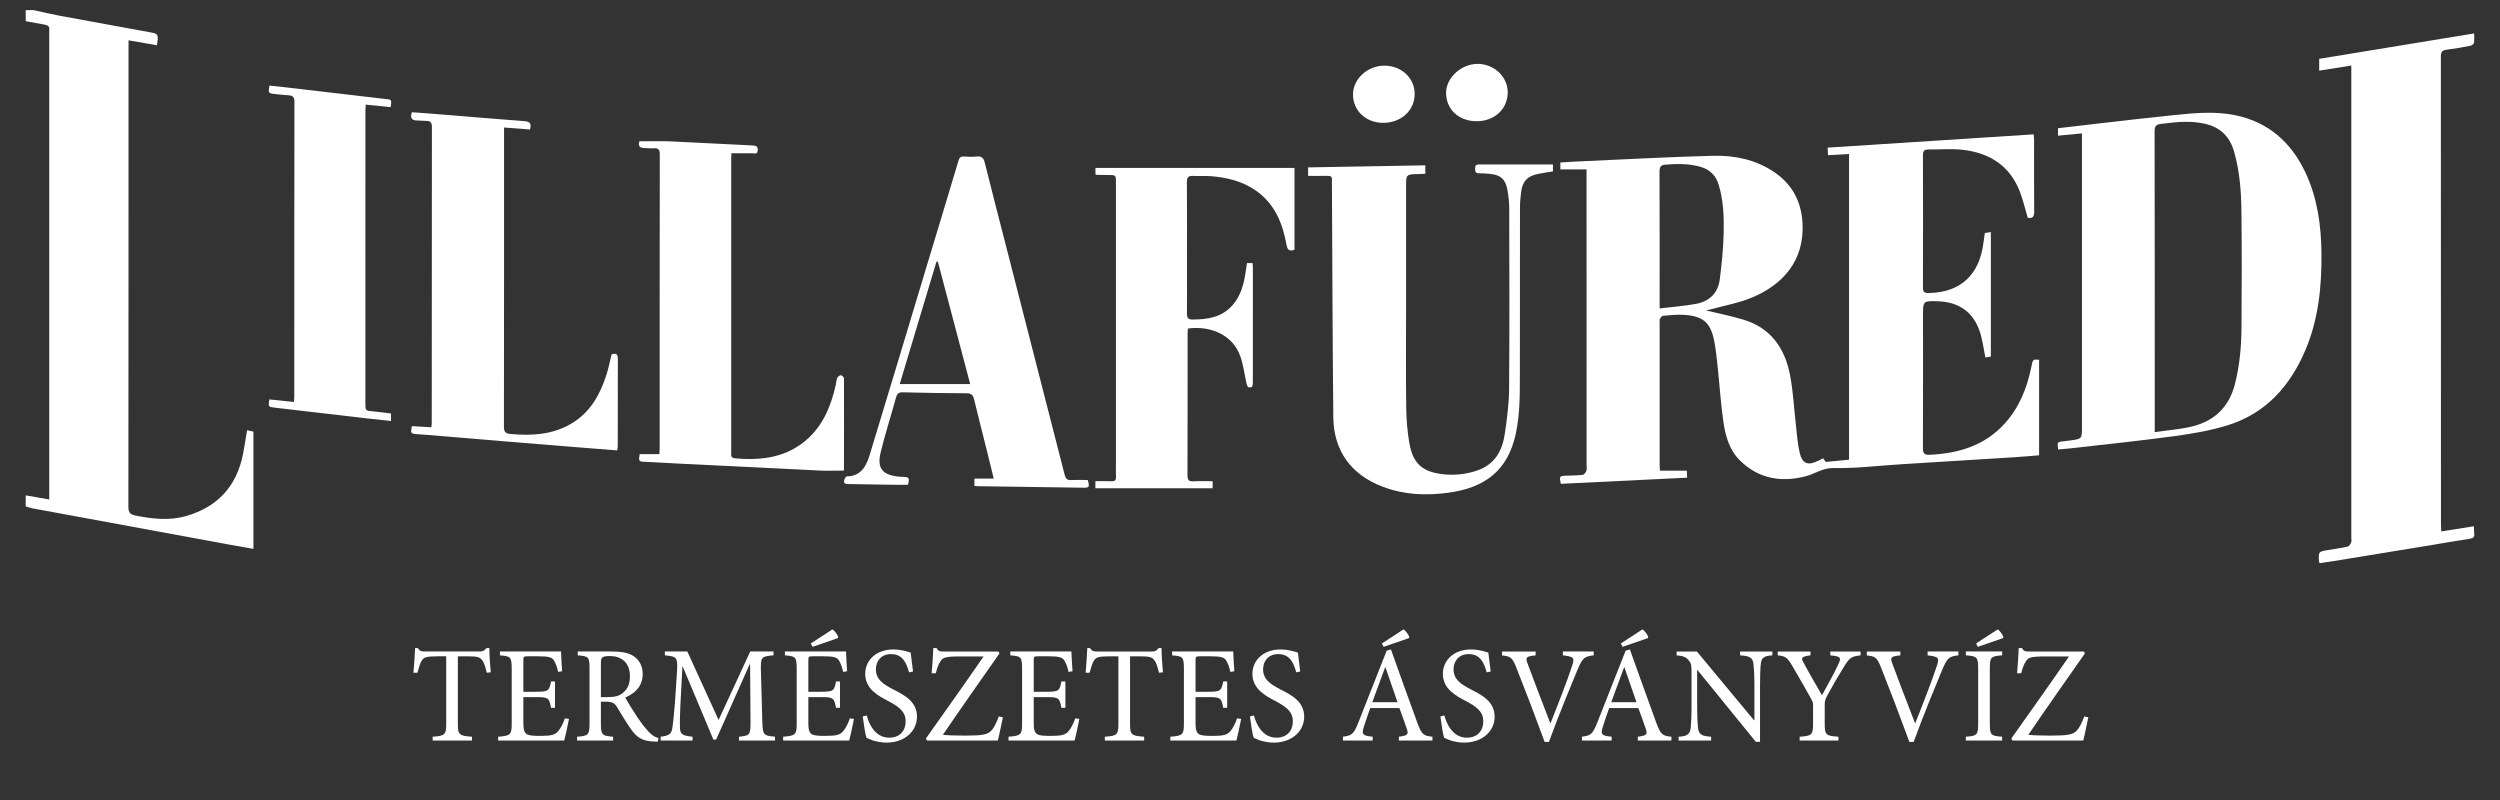
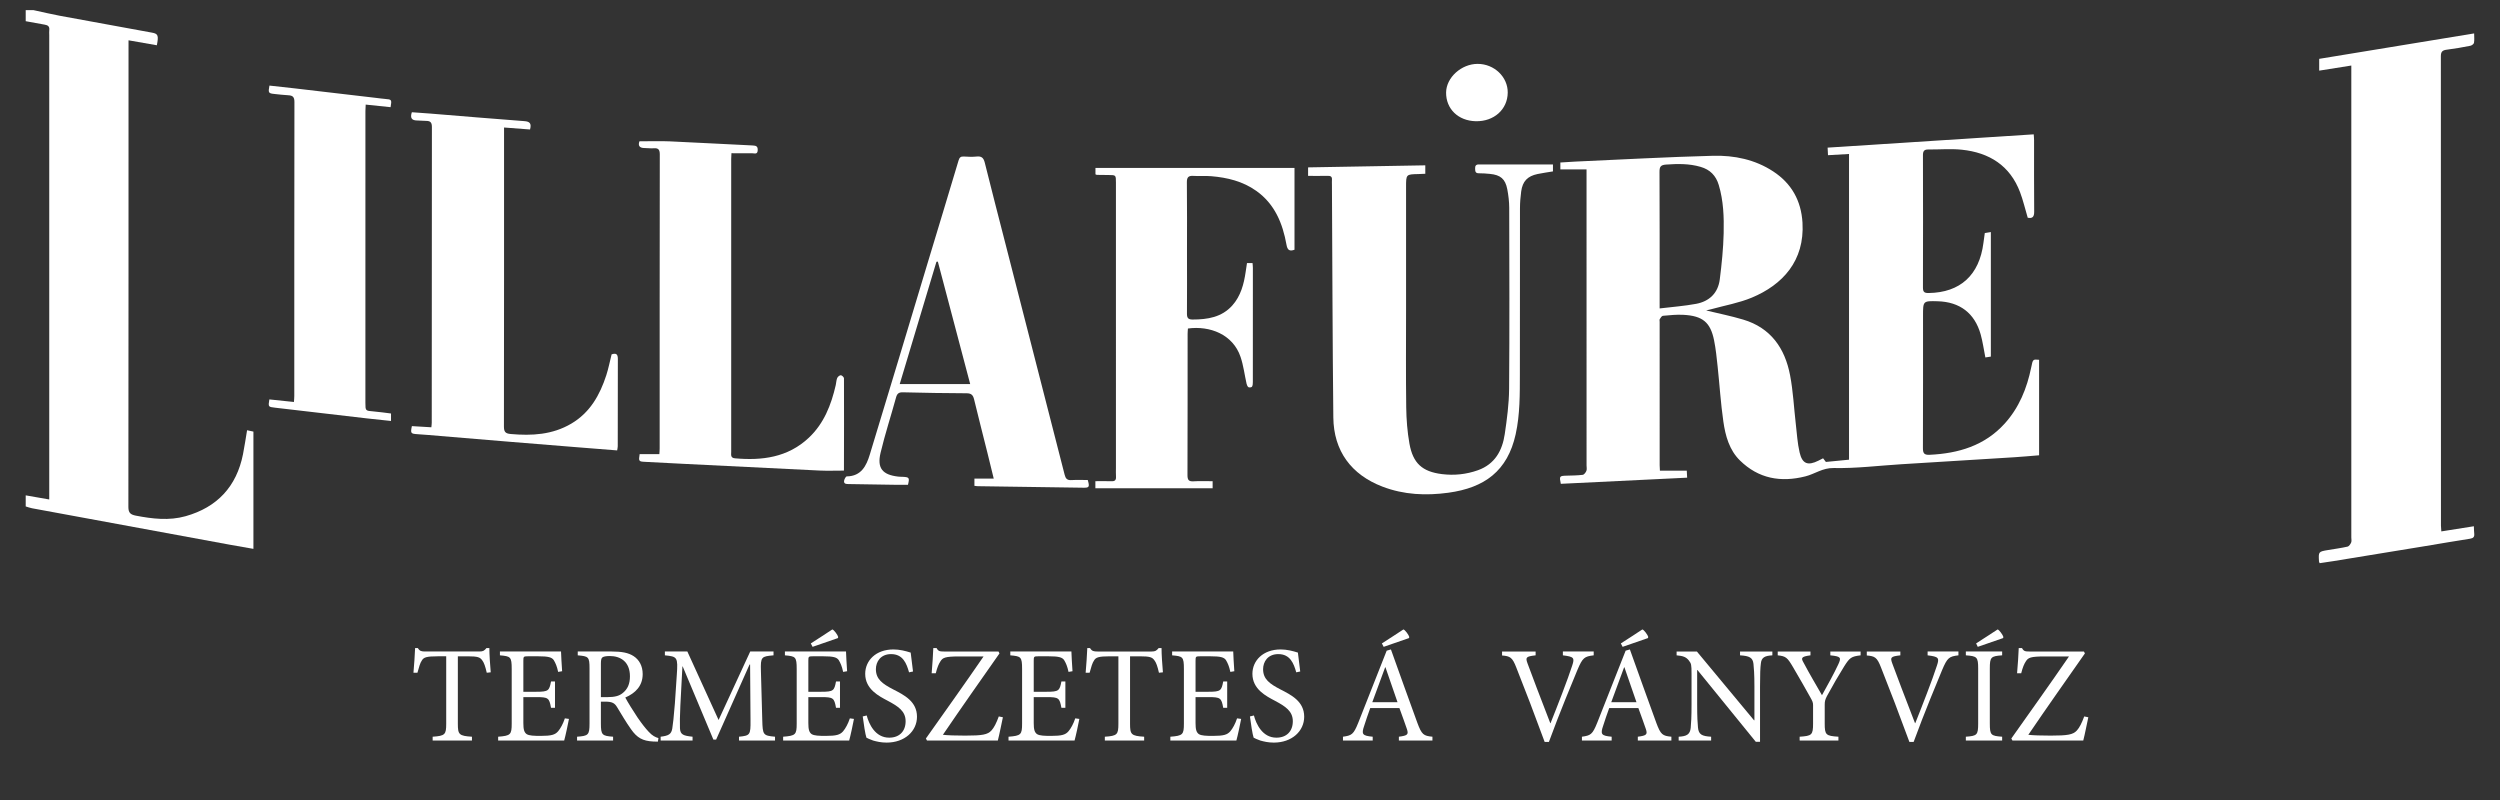
<svg xmlns="http://www.w3.org/2000/svg" version="1.1" id="Réteg_1" x="0px" y="0px" width="708.661px" height="226.772px" viewBox="0 0 708.661 226.772" enable-background="new 0 0 708.661 226.772" xml:space="preserve">
  <rect x="0" y="0" width="708.661" height="226.772" fill="#333333" stroke="none" />
  <g>
    <g>
      <path fill="#FFFFFF" d="M9.486,2.871c2.482,0.534,4.955,1.133,7.451,1.596c8.726,1.624,17.461,3.197,26.191,4.793    c1.679,0.307,1.874,0.822,1.334,3.571c-2.598-0.456-5.197-0.908-8.029-1.405v1.849c0,43.487,0.003,86.968-0.041,130.456    c0,1.625,0.599,2.137,2.079,2.43c4.715,0.914,9.455,1.482,14.137,0.164c8.949-2.521,14.449-8.391,16.274-17.572    c0.434-2.189,0.754-4.404,1.157-6.799c0.639,0.137,1.213,0.262,1.796,0.389v33.24c-2.316-0.406-4.51-0.775-6.705-1.18    c-18.682-3.436-37.365-6.877-56.048-10.326c-0.609-0.111-1.196-0.346-1.795-0.52v-3.141c2.145,0.375,4.292,0.75,6.671,1.168    v-2.033V9.942c0-0.472-0.048-0.949,0.01-1.411c0.127-1.007-0.374-1.398-1.29-1.542c-1.8-0.299-3.596-0.649-5.391-0.98V2.871H9.486    z" />
      <path fill="#FFFFFF" d="M574.789,61.722c-0.73-2.458-1.295-4.901-2.17-7.227c-2.854-7.582-8.736-11.232-16.488-12.055    c-3.148-0.33-6.361-0.038-9.543-0.067c-1.154-0.01-1.506,0.476-1.5,1.616c0.035,12.512,0.039,25.017,0,37.529    c-0.006,1.271,0.418,1.563,1.635,1.543c8.926-0.131,14.352-5.07,15.512-14.21c0.109-0.88,0.242-1.756,0.383-2.788    c0.531-0.083,1.057-0.171,1.717-0.284v35.303c-0.514,0.083-1.041,0.165-1.557,0.243c-0.457-2.287-0.748-4.467-1.338-6.559    c-1.701-6.016-5.916-9.194-12.172-9.369c-4.16-0.112-4.16-0.112-4.16,4.079c0,12.506,0.025,25.014-0.029,37.525    c-0.008,1.49,0.355,1.992,1.904,1.918c8.16-0.389,15.57-2.57,21.252-8.828c4.115-4.535,6.332-10.026,7.543-15.957    c0.467-2.307,0.451-2.313,2.232-2.147v27.072c-2.355,0.191-4.68,0.408-7.012,0.555c-10.703,0.672-21.402,1.314-32.105,1.986    c-6.369,0.395-12.744,1.201-19.1,1.07c-3.16-0.063-5.334,1.68-8.02,2.361c-7.018,1.779-13.307,0.641-18.553-4.494    c-3.045-2.979-4.137-7.018-4.715-11.061c-0.744-5.164-1.064-10.39-1.621-15.582c-0.264-2.491-0.516-4.998-1.012-7.45    c-1.037-5.097-3.246-6.916-8.711-7.203c-1.922-0.102-3.865,0.102-5.787,0.277c-0.336,0.03-0.662,0.584-0.9,0.954    c-0.117,0.19-0.027,0.512-0.027,0.774c0,13.552,0,27.111,0.004,40.664c0,0.467,0.043,0.93,0.072,1.504h7.615    c0.031,0.555,0.061,1.109,0.104,1.99c-11.996,0.586-23.914,1.162-35.813,1.742c-0.453-2.141-0.371-2.248,1.498-2.307    c1.574-0.049,3.15-0.049,4.701-0.238c0.406-0.049,0.867-0.672,1.053-1.129c0.184-0.453,0.047-1.033,0.047-1.557V50.114v-2.092    h-7.422v-1.96c1.447-0.093,2.844-0.2,4.244-0.258c13.008-0.579,26.023-1.305,39.039-1.646c6.006-0.154,11.889,1.047,17.059,4.439    c5.201,3.416,7.918,8.292,8.293,14.522c0.646,10.828-5.656,17.625-14.389,21.256c-3.625,1.509-7.594,2.201-11.41,3.256    c-0.541,0.146-1.09,0.267-1.512,0.369c3.469,0.847,7.039,1.554,10.514,2.594c7.82,2.337,11.822,8.132,13.277,15.763    c0.871,4.556,1.09,9.228,1.625,13.841c0.318,2.691,0.463,5.432,1.08,8.059c0.76,3.246,2.33,3.811,5.316,2.332    c0.416-0.205,0.83-0.424,1.338-0.682c0.305,0.398,0.607,0.793,0.793,1.035c2.205-0.215,4.305-0.424,6.559-0.641V43.647    c-1.959,0.112-3.867,0.224-5.961,0.345c-0.039-0.71-0.07-1.297-0.107-2.144c19.51-1.261,38.893-2.513,58.422-3.768    c0.045,0.643,0.098,1.143,0.098,1.65c0.01,6.75-0.029,13.505,0.033,20.255C576.633,61.473,576.137,61.989,574.789,61.722     M470.447,87.431c3.66-0.443,7.037-0.685,10.34-1.304c3.752-0.7,6.215-3.055,6.707-6.915c0.549-4.341,1.002-8.721,1.104-13.091    c0.104-4.584-0.049-9.198-1.387-13.669c-0.797-2.678-2.471-4.376-5.164-5.154c-3.225-0.94-6.475-0.881-9.785-0.647    c-1.545,0.112-1.854,0.641-1.85,2.077c0.059,12.132,0.035,24.269,0.035,36.412V87.431z" />
      <path fill="#FFFFFF" d="M692.029,150.635c3.102-0.492,6.068-0.959,9.223-1.461c0.033,0.789,0.039,1.449,0.107,2.107    c0.092,0.9-0.248,1.279-1.184,1.426c-4.176,0.643-8.342,1.373-12.516,2.061c-8.707,1.43-17.414,2.854-26.119,4.273    c-1.328,0.217-2.668,0.402-4.002,0.6c-0.092-0.242-0.184-0.377-0.188-0.525c-0.156-2.742-0.156-2.742,2.555-3.201    c1.854-0.313,3.723-0.555,5.553-0.969c0.414-0.092,0.816-0.715,1.016-1.178c0.172-0.398,0.039-0.928,0.039-1.4V20.681v-2.103    c-3.156,0.502-6.078,0.964-9.104,1.446v-3.343c14.57-2.39,29.082-4.769,43.924-7.208c0,0.984,0.104,1.854-0.049,2.676    c-0.064,0.337-0.637,0.751-1.041,0.828c-2.199,0.429-4.414,0.832-6.639,1.105c-1.186,0.146-1.707,0.506-1.707,1.829    c0.027,44.368,0.023,88.736,0.027,133.104C691.926,149.471,691.98,149.93,692.029,150.635" />
-       <path fill="#FFFFFF" d="M583.395,127.42c-0.26-2.176-0.26-2.172,1.717-2.342c0.568-0.049,1.139-0.154,1.709-0.229    c3.34-0.441,3.34-0.438,3.34-3.844V40.012v-2.198c-2.357,0.224-4.518,0.427-6.795,0.647v-2.112    c3.922-0.458,7.801-0.926,11.684-1.363c7.109-0.809,14.215-1.65,21.334-2.375c5.725-0.584,11.496-1.125,17.189,0.039    c9.445,1.932,15.918,7.699,19.953,16.294c3.396,7.231,4.447,14.968,4.525,22.877c0.088,9.42-0.836,18.696-4.574,27.47    c-4.307,10.114-11.145,17.833-21.861,21.209c-4.943,1.561-10.15,2.432-15.305,3.137c-9.727,1.33-19.5,2.318-29.256,3.438    C585.865,127.211,584.68,127.297,583.395,127.42 M610.787,122.504c3.758-0.555,7.213-0.807,10.541-1.609    c6.418-1.549,10.58-5.563,12.215-12.099c1.281-5.106,1.791-10.303,1.834-15.528c0.088-11.038,0.113-22.08-0.01-33.118    c-0.063-5.849-0.467-11.693-2.148-17.369c-1.227-4.126-3.871-6.681-8.076-7.668c-4.16-0.984-8.301-0.536-12.463-0.015    c-1.395,0.175-1.93,0.55-1.928,2.073c0.051,27.681,0.035,55.356,0.035,83.037V122.504" />
      <path fill="#FFFFFF" d="M440.209,46.615v1.971c-1.49,0.252-2.93,0.443-4.352,0.739c-2.871,0.599-4.268,2.064-4.656,4.954    c-0.205,1.548-0.336,3.119-0.342,4.682c-0.023,15.699,0.01,31.398-0.029,47.098c-0.014,5.693,0.045,11.407-1.188,17.018    c-2.311,10.482-8.875,15.193-19.076,16.594c-6.326,0.867-12.619,0.6-18.697-1.732c-8.842-3.391-13.82-10.107-13.918-19.615    c-0.232-22.026-0.271-44.056-0.395-66.083c0-0.417-0.029-0.841,0.006-1.255c0.072-0.91-0.352-1.168-1.217-1.143    c-1.816,0.048-3.635,0.013-5.549,0.013v-2.408c11.027-0.195,22.074-0.39,33.225-0.584v2.393c-0.629,0.031-1.279,0.069-1.938,0.083    c-3.514,0.074-3.514,0.069-3.514,3.651c0.006,11.724,0,23.446,0,35.165c0,9.104-0.078,18.211,0.045,27.314    c0.047,3.438,0.311,6.912,0.914,10.289c0.998,5.563,3.627,7.941,9.213,8.633c3.455,0.43,6.885,0.082,10.201-1.1    c4.816-1.727,6.914-5.568,7.605-10.254c0.621-4.23,1.195-8.51,1.23-12.774c0.137-17.112,0.072-34.226,0.035-51.337    c-0.006-1.766-0.221-3.552-0.551-5.291c-0.564-2.924-1.932-4.058-4.92-4.345c-1.041-0.096-2.09-0.189-3.135-0.175    c-1.008,0.015-1.041-0.574-1.061-1.323c-0.025-0.77,0.209-1.183,1.047-1.183C426.145,46.619,433.098,46.615,440.209,46.615" />
      <path fill="#FFFFFF" d="M366.945,70.792c-1.455,0.525-2,0.063-2.264-1.392c-1.09-6.063-3.305-11.557-8.57-15.294    c-3.818-2.716-8.213-3.782-12.797-4.162c-1.666-0.14-3.354,0.029-5.018-0.083c-1.427-0.092-1.874,0.385-1.859,1.844    c0.078,6.702,0.033,13.398,0.033,20.099c0.006,5.705,0.035,11.408-0.009,17.116c-0.009,1.206,0.351,1.655,1.597,1.655    c4.252-0.006,8.272-0.633,11.279-4.011c2.38-2.681,3.255-6.015,3.762-9.47c0.117-0.817,0.244-1.635,0.379-2.521h1.574    c0.035,0.468,0.096,0.92,0.096,1.372c0.004,10.779,0.004,21.565-0.01,32.344c0,0.452-0.023,0.963-0.236,1.323    c-0.115,0.194-0.752,0.286-0.99,0.151c-0.277-0.165-0.467-0.613-0.549-0.974c-0.575-2.54-0.877-5.164-1.709-7.616    c-2.16-6.4-8.711-8.897-14.92-8.05c-0.029,0.482-0.088,0.988-0.088,1.494c-0.01,13.344,0.01,26.693-0.039,40.037    c-0.004,1.354,0.32,1.873,1.737,1.781c1.757-0.117,3.533-0.031,5.392-0.031v2.002h-33.237v-2.01c1.567,0,3.071-0.039,4.573,0.014    c0.955,0.035,1.33-0.32,1.271-1.273c-0.058-0.887-0.016-1.783-0.016-2.668V51.765c0-2.152,0-2.146-2.105-2.156    c-1.096-0.005-2.195-0.02-3.295-0.039c-0.098,0-0.191-0.069-0.404-0.152v-1.819h56.422V70.792z" />
      <path fill="#FFFFFF" d="M181.262,40.054c3.018,0,5.834-0.102,8.643,0.019c7.836,0.346,15.665,0.803,23.501,1.163    c0.992,0.044,1.421,0.298,1.376,1.349c-0.054,1.255-0.851,0.871-1.551,0.861c-1.918-0.02-3.836-0.01-5.893-0.01    c-0.022,0.497-0.07,1.055-0.07,1.616c-0.004,27.676-0.004,55.351,0,83.032c0,0.791-0.252,1.717,1.057,1.834    c7.703,0.686,14.978-0.244,20.912-5.801c4.315-4.045,6.378-9.33,7.668-14.964c0.152-0.656,0.152-1.372,0.404-1.981    c0.156-0.37,0.672-0.807,1.027-0.807c0.312,0,0.9,0.559,0.9,0.876c0.034,8.681,0.01,17.363-0.009,26.05    c0,0.086-0.093,0.174-0.058,0.111c-2.327,0-4.565,0.088-6.794-0.014c-12.745-0.604-25.491-1.25-38.231-1.885    c-3.762-0.188-7.52-0.408-11.282-0.584c-1.794-0.082-1.877-0.154-1.547-2.189h5.587c0.03-0.5,0.088-1.051,0.088-1.6    c0-27.779-0.01-55.561,0.035-83.345c0.003-1.42-0.439-1.859-1.777-1.751c-0.828,0.064-1.67-0.068-2.507-0.068    C181.218,41.972,180.82,41.246,181.262,40.054" />
      <path fill="#FFFFFF" d="M116.744,31.815c1.787,0.126,3.549,0.238,5.304,0.384c8.859,0.716,17.716,1.48,26.582,2.137    c1.542,0.111,2.088,0.647,1.615,2.37c-2.33-0.176-4.74-0.36-7.367-0.564v1.95c0,27.584,0.014,55.163-0.034,82.744    c0,1.506,0.331,2.055,1.922,2.191c5.995,0.531,11.801,0.219,17.155-2.93c5.327-3.139,8.121-8.117,9.952-13.767    c0.603-1.883,0.982-3.839,1.493-5.874c1.051-0.365,1.776-0.283,1.772,1.24c-0.035,8.27-0.02,16.538-0.029,24.811    c0,0.35-0.098,0.695-0.166,1.168c-3.976-0.318-7.87-0.619-11.767-0.932c-6.093-0.49-12.19-0.982-18.289-1.482    c-6.72-0.555-13.44-1.125-20.161-1.68c-2.137-0.18-4.274-0.369-6.409-0.506c-1.885-0.127-1.99-0.238-1.563-2.287    c1.786,0.107,3.592,0.213,5.52,0.33c0.042-0.48,0.111-0.881,0.111-1.273c0.01-27.949,0.004-55.897,0.044-83.846    c0-1.222-0.384-1.722-1.563-1.728c-0.89-0.009-1.775-0.111-2.666-0.121C116.764,34.131,116.185,33.504,116.744,31.815" />
      <path fill="#FFFFFF" d="M276.213,137.713v-2.045h5.476c-0.628-2.559-1.196-4.934-1.787-7.303    c-1.264-5.066-2.563-10.123-3.79-15.194c-0.293-1.197-0.794-1.688-2.121-1.692c-6.016-0.016-12.036-0.127-18.051-0.273    c-1.154-0.029-1.645,0.356-1.947,1.475c-1.43,5.232-3.129,10.4-4.384,15.669c-1.041,4.357,0.535,6.238,4.989,6.75    c0.417,0.051,0.837,0.045,1.254,0.063c1.903,0.088,2.014,0.246,1.524,2.264c-1.061,0-2.147,0.016-3.231,0    c-4.555-0.068-9.106-0.154-13.661-0.215c-0.696-0.01-1.358-0.078-1.208-0.963c0.074-0.453,0.488-1.207,0.755-1.207    c4.103-0.057,5.553-2.992,6.521-6.176c5.53-18.122,10.96-36.274,16.43-54.416c2.911-9.646,5.851-19.286,8.729-28.941    c0.254-0.858,0.609-1.198,1.504-1.139c1.201,0.071,2.418,0.135,3.607,0.004c1.426-0.156,1.99,0.386,2.33,1.752    c1.922,7.753,3.938,15.481,5.918,23.219c5.577,21.739,11.158,43.482,16.717,65.226c0.271,1.08,0.715,1.602,1.907,1.521    c1.558-0.096,3.124-0.023,4.647-0.023c0.56,1.938,0.419,2.205-1.163,2.184c-9.996-0.135-19.986-0.281-29.981-0.432    C276.895,137.817,276.588,137.758,276.213,137.713 M255.04,108.865h19.972c-3.061-11.583-6.118-23.145-9.168-34.712    c-0.137,0.02-0.27,0.038-0.4,0.058C262.014,85.637,258.583,97.059,255.04,108.865" />
      <path fill="#FFFFFF" d="M110.837,117.211v2.121c-2.351-0.248-4.609-0.471-6.867-0.736c-8.661-1.006-17.324-2.031-25.991-3.029    c-1.942-0.225-1.976-0.221-1.626-2.347c2.248,0.239,4.516,0.473,6.969,0.73c0.038-0.613,0.098-1.163,0.098-1.713    c0.004-27.777-0.01-55.561,0.039-83.339c0.003-1.406-0.492-1.835-1.748-1.896c-1.304-0.064-2.603-0.23-3.902-0.362    c-1.728-0.175-1.821-0.32-1.431-2.38c2.355,0.264,4.725,0.507,7.094,0.784c7.68,0.895,15.36,1.796,23.039,2.696    c0.881,0.102,1.762,0.234,2.644,0.302c1.892,0.151,1.93,0.185,1.561,2.34c-2.293-0.239-4.594-0.475-7.056-0.734    c-0.035,0.715-0.079,1.269-0.079,1.829c-0.004,27.569-0.004,55.142-0.004,82.711c0,2.283,0.01,2.25,2.336,2.439    C107.519,116.762,109.114,117,110.837,117.211" />
-       <path fill="#FFFFFF" d="M392.494,18.611c4.842,0.035,8.559,3.577,8.516,8.123c-0.043,4.622-3.896,8.107-8.949,8.087    c-4.906-0.018-8.557-3.465-8.535-8.058C383.543,22.339,387.68,18.577,392.494,18.611" />
      <path fill="#FFFFFF" d="M427.389,26.282c-0.063,4.756-3.918,8.191-9.063,8.079c-4.979-0.112-8.463-3.495-8.408-8.156    c0.053-4.234,4.336-8.108,8.953-8.097C423.578,18.112,427.447,21.829,427.389,26.282" />
    </g>
    <g>
      <path fill="#FFFFFF" d="M137.979,190.697c-0.427-1.864-0.777-2.835-1.243-3.456c-0.621-0.932-1.281-1.204-4.194-1.204h-2.757    v19.106c0,3.067,0.311,3.456,4,3.689v1.087H122.64v-1.087c3.534-0.233,3.845-0.622,3.845-3.689v-19.106h-2.408    c-3.223,0-4,0.311-4.505,1.204c-0.466,0.66-0.776,1.747-1.243,3.456h-1.126c0.194-2.33,0.388-4.854,0.466-6.99h0.777    c0.543,0.894,1.048,0.971,2.136,0.971h15.339c1.048,0,1.359-0.232,1.98-0.971h0.815c0,1.786,0.194,4.621,0.388,6.874    L137.979,190.697z" />
      <path fill="#FFFFFF" d="M161.282,203.784c-0.233,1.281-1.01,4.932-1.359,6.136h-18.718v-1.087    c3.534-0.272,3.845-0.583,3.845-3.729v-15.456c0-3.495-0.311-3.611-3.34-3.883v-1.088h17.32c0,0.971,0.194,3.612,0.311,5.593    l-1.126,0.193c-0.35-1.631-0.738-2.485-1.243-3.339c-0.543-0.815-1.592-1.088-4.388-1.088h-2.951    c-1.204,0-1.282,0.078-1.282,1.243v8.814h3.65c3.495,0,3.689-0.311,4.194-2.912h1.126v7.456h-1.126    c-0.504-2.796-0.776-3.029-4.155-3.029h-3.689v7.34c0,1.825,0.233,2.641,0.932,3.146c0.738,0.466,2.097,0.505,4.039,0.505    c2.952,0,4.039-0.311,4.893-1.32c0.66-0.776,1.398-2.097,1.903-3.65L161.282,203.784z" />
      <path fill="#FFFFFF" d="M186.488,210.23c-0.466,0-0.893,0-1.359-0.039c-2.913-0.155-4.544-1.01-6.292-3.533    c-1.359-1.903-2.757-4.311-3.922-6.214c-0.66-1.087-1.32-1.553-3.34-1.553h-1.243v6.174c0,3.301,0.35,3.534,3.456,3.768v1.087    h-10.213v-1.087c3.184-0.233,3.534-0.467,3.534-3.768v-15.61c0-3.302-0.311-3.418-3.34-3.689v-1.088h9.631    c2.835,0,4.738,0.35,6.213,1.32c1.553,1.01,2.563,2.758,2.563,5.088c0,3.34-2.058,5.397-4.932,6.641    c0.66,1.281,2.291,3.883,3.456,5.631c1.398,2.019,2.213,3.028,3.146,4.038c1.048,1.165,1.942,1.593,2.796,1.825L186.488,210.23z     M172.198,197.609c1.98,0,3.262-0.311,4.232-1.087c1.515-1.165,2.136-2.719,2.136-4.815c0-4.194-2.757-5.747-5.708-5.747    c-1.126,0-1.787,0.155-2.097,0.388c-0.272,0.194-0.427,0.66-0.427,1.709v9.553H172.198z" />
      <path fill="#FFFFFF" d="M209.481,209.919v-1.087c3.146-0.312,3.301-0.505,3.262-4.622l-0.116-15.844h-0.155l-9.476,21.281h-0.777    l-8.699-20.737h-0.078l-0.583,11.067c-0.155,3.185-0.155,4.893-0.116,6.446c0.078,1.864,1.01,2.136,3.573,2.408v1.087h-9.048    v-1.087c2.252-0.272,3.029-0.699,3.301-2.33c0.194-1.359,0.427-3.068,0.738-7.106l0.543-8.078c0.35-5.048,0.156-5.203-3.378-5.553    v-1.088h6.369l8.854,19.417l8.97-19.417h6.602v1.088c-3.417,0.311-3.689,0.388-3.573,4.388l0.388,14.058    c0.117,4.117,0.233,4.311,3.611,4.622v1.087H209.481z" />
      <path fill="#FFFFFF" d="M242.067,203.784c-0.233,1.281-1.01,4.932-1.359,6.136H221.99v-1.087c3.534-0.272,3.845-0.583,3.845-3.729    v-15.456c0-3.495-0.311-3.611-3.34-3.883v-1.088h17.32c0,0.971,0.194,3.612,0.311,5.593l-1.126,0.193    c-0.35-1.631-0.738-2.485-1.243-3.339c-0.543-0.815-1.592-1.088-4.388-1.088h-2.951c-1.204,0-1.282,0.078-1.282,1.243v8.814h3.65    c3.495,0,3.689-0.311,4.194-2.912h1.126v7.456h-1.126c-0.504-2.796-0.776-3.029-4.155-3.029h-3.689v7.34    c0,1.825,0.233,2.641,0.932,3.146c0.738,0.466,2.097,0.505,4.039,0.505c2.952,0,4.039-0.311,4.893-1.32    c0.66-0.776,1.398-2.097,1.903-3.65L242.067,203.784z M237.523,180.872l-7.184,2.485l-0.505-0.971    c2.097-1.32,4.311-2.796,6.097-3.961c0.466,0.078,1.553,1.592,1.67,2.136L237.523,180.872z" />
      <path fill="#FFFFFF" d="M257.681,190.581c-0.699-2.485-1.709-5.165-5.087-5.165c-2.99,0-4.311,2.175-4.311,4.271    c0,2.835,1.864,4.155,4.932,5.747c3.029,1.554,6.718,3.379,6.718,7.729c0,4.077-3.457,7.339-8.621,7.339    c-1.592,0-2.835-0.311-3.806-0.582c-0.971-0.35-1.554-0.621-1.903-0.815c-0.311-0.815-0.815-4.155-1.049-6.02l1.126-0.271    c0.621,2.369,2.369,6.291,6.369,6.291c2.913,0,4.66-1.825,4.66-4.66c0-2.874-2.136-4.232-5.048-5.786    c-2.485-1.32-6.408-3.262-6.408-7.65c0-3.728,2.99-6.912,8-6.912c1.787,0,3.417,0.427,4.893,0.893    c0.155,1.398,0.35,2.913,0.66,5.359L257.681,190.581z" />
      <path fill="#FFFFFF" d="M284.285,203.318c-0.311,1.397-1.01,5.01-1.437,6.602h-20.077l-0.311-0.582    c5.437-7.689,10.913-15.34,16.349-23.262h-6.757c-4.194,0-4.815,0.35-5.476,1.397c-0.466,0.699-0.894,1.67-1.32,3.379h-1.165    c0.194-2.485,0.427-5.397,0.466-7.146h0.932c0.466,0.894,0.893,0.971,2.058,0.971h15.495l0.272,0.544    c-5.359,7.65-10.679,15.184-16.039,23.067c1.282,0.155,3.65,0.232,6.33,0.232c4.854,0,6.33-0.271,7.417-1.437    c0.777-0.854,1.398-2.097,2.097-4L284.285,203.318z" />
      <path fill="#FFFFFF" d="M305.957,203.784c-0.233,1.281-1.01,4.932-1.359,6.136H285.88v-1.087c3.534-0.272,3.845-0.583,3.845-3.729    v-15.456c0-3.495-0.311-3.611-3.34-3.883v-1.088h17.32c0,0.971,0.194,3.612,0.311,5.593l-1.126,0.193    c-0.35-1.631-0.738-2.485-1.243-3.339c-0.543-0.815-1.592-1.088-4.388-1.088h-2.951c-1.204,0-1.282,0.078-1.282,1.243v8.814h3.65    c3.495,0,3.689-0.311,4.194-2.912h1.126v7.456h-1.126c-0.504-2.796-0.776-3.029-4.155-3.029h-3.689v7.34    c0,1.825,0.233,2.641,0.932,3.146c0.738,0.466,2.097,0.505,4.039,0.505c2.952,0,4.039-0.311,4.893-1.32    c0.66-0.776,1.398-2.097,1.903-3.65L305.957,203.784z" />
      <path fill="#FFFFFF" d="M328.522,190.697c-0.427-1.864-0.777-2.835-1.243-3.456c-0.621-0.932-1.281-1.204-4.194-1.204h-2.757    v19.106c0,3.067,0.311,3.456,4,3.689v1.087h-11.146v-1.087c3.534-0.233,3.845-0.622,3.845-3.689v-19.106h-2.408    c-3.223,0-4,0.311-4.505,1.204c-0.466,0.66-0.776,1.747-1.243,3.456h-1.126c0.194-2.33,0.388-4.854,0.466-6.99h0.777    c0.543,0.894,1.048,0.971,2.136,0.971h15.339c1.048,0,1.359-0.232,1.98-0.971h0.815c0,1.786,0.194,4.621,0.389,6.874    L328.522,190.697z" />
      <path fill="#FFFFFF" d="M351.826,203.784c-0.233,1.281-1.01,4.932-1.359,6.136h-18.718v-1.087    c3.534-0.272,3.845-0.583,3.845-3.729v-15.456c0-3.495-0.311-3.611-3.34-3.883v-1.088h17.32c0,0.971,0.194,3.612,0.311,5.593    l-1.126,0.193c-0.35-1.631-0.738-2.485-1.243-3.339c-0.543-0.815-1.592-1.088-4.388-1.088h-2.951    c-1.204,0-1.282,0.078-1.282,1.243v8.814h3.65c3.495,0,3.689-0.311,4.194-2.912h1.126v7.456h-1.126    c-0.504-2.796-0.776-3.029-4.155-3.029h-3.689v7.34c0,1.825,0.233,2.641,0.932,3.146c0.738,0.466,2.097,0.505,4.039,0.505    c2.952,0,4.039-0.311,4.893-1.32c0.66-0.776,1.398-2.097,1.903-3.65L351.826,203.784z" />
      <path fill="#FFFFFF" d="M367.438,190.581c-0.697-2.485-1.707-5.165-5.086-5.165c-2.99,0-4.311,2.175-4.311,4.271    c0,2.835,1.863,4.155,4.932,5.747c3.029,1.554,6.719,3.379,6.719,7.729c0,4.077-3.457,7.339-8.621,7.339    c-1.594,0-2.836-0.311-3.807-0.582c-0.971-0.35-1.553-0.621-1.902-0.815c-0.311-0.815-0.816-4.155-1.049-6.02l1.127-0.271    c0.621,2.369,2.369,6.291,6.367,6.291c2.914,0,4.66-1.825,4.66-4.66c0-2.874-2.135-4.232-5.047-5.786    c-2.486-1.32-6.408-3.262-6.408-7.65c0-3.728,2.99-6.912,8-6.912c1.785,0,3.418,0.427,4.893,0.893    c0.156,1.398,0.35,2.913,0.66,5.359L367.438,190.581z" />
      <path fill="#FFFFFF" d="M396.53,209.919v-1.087c2.445-0.312,2.795-0.622,2.291-2.137c-0.506-1.514-1.281-3.611-2.137-5.979h-8.271    c-0.621,1.747-1.203,3.378-1.709,5.009c-0.854,2.447-0.504,2.835,2.408,3.107v1.087h-8.428v-1.087c2.447-0.35,2.99-0.583,4.35-4    l8.039-20.388l1.203-0.35c2.408,6.68,5.01,14.058,7.496,20.814c1.242,3.34,1.748,3.689,4.271,3.923v1.087H396.53z     M392.724,189.143h-0.078c-1.242,3.34-2.484,6.719-3.65,9.903h7.146L392.724,189.143z M399.403,180.872l-7.184,2.485l-0.506-0.971    c2.098-1.32,4.311-2.796,6.098-3.961c0.465,0.078,1.553,1.592,1.67,2.136L399.403,180.872z" />
-       <path fill="#FFFFFF" d="M421.425,190.581c-0.699-2.485-1.709-5.165-5.086-5.165c-2.99,0-4.311,2.175-4.311,4.271    c0,2.835,1.863,4.155,4.932,5.747c3.029,1.554,6.717,3.379,6.717,7.729c0,4.077-3.455,7.339-8.621,7.339    c-1.592,0-2.834-0.311-3.805-0.582c-0.971-0.35-1.553-0.621-1.902-0.815c-0.311-0.815-0.816-4.155-1.049-6.02l1.125-0.271    c0.623,2.369,2.369,6.291,6.369,6.291c2.912,0,4.66-1.825,4.66-4.66c0-2.874-2.135-4.232-5.049-5.786    c-2.484-1.32-6.406-3.262-6.406-7.65c0-3.728,2.99-6.912,8-6.912c1.785,0,3.416,0.427,4.893,0.893    c0.154,1.398,0.35,2.913,0.66,5.359L421.425,190.581z" />
      <path fill="#FFFFFF" d="M451.757,185.765c-2.641,0.311-3.145,0.66-4.621,4.155c-1.049,2.523-5.164,12.388-8.076,20.388h-1.205    c-2.602-7.106-5.785-15.456-8.039-21.087c-1.125-2.912-1.746-3.224-4.037-3.417v-1.127h9.514v1.088    c-2.758,0.311-2.912,0.582-2.291,2.291c1.01,2.757,3.844,10.252,6.445,16.932h0.078c1.941-4.854,4.893-12.427,6.137-16.311    c0.736-2.213,0.504-2.524-2.641-2.912v-1.088h8.736V185.765z" />
      <path fill="#FFFFFF" d="M464.265,209.919v-1.087c2.447-0.312,2.797-0.622,2.291-2.137c-0.504-1.514-1.281-3.611-2.135-5.979    h-8.271c-0.623,1.747-1.205,3.378-1.709,5.009c-0.855,2.447-0.506,2.835,2.406,3.107v1.087h-8.426v-1.087    c2.447-0.35,2.99-0.583,4.35-4l8.039-20.388l1.203-0.35c2.408,6.68,5.01,14.058,7.494,20.814c1.244,3.34,1.748,3.689,4.271,3.923    v1.087H464.265z M460.46,189.143h-0.078c-1.242,3.34-2.486,6.719-3.65,9.903h7.145L460.46,189.143z M467.138,180.872l-7.184,2.485    l-0.504-0.971c2.096-1.32,4.311-2.796,6.096-3.961c0.467,0.078,1.555,1.592,1.67,2.136L467.138,180.872z" />
      <path fill="#FFFFFF" d="M502.401,185.765c-2.174,0.116-3.105,0.621-3.262,2.33c-0.154,1.165-0.232,2.912-0.232,6.523v15.65h-1.203    l-16.543-20.349h-0.078v9.747c0,3.572,0.115,5.437,0.232,6.563c0.195,1.98,1.088,2.446,3.729,2.603v1.087h-9.203v-1.087    c2.252-0.117,3.223-0.622,3.416-2.524c0.117-1.204,0.234-3.068,0.234-6.641v-8.544c0-2.834-0.078-2.99-0.777-3.922    c-0.777-0.971-1.631-1.281-3.457-1.437v-1.088h5.748l16.193,19.495h0.117v-9.554c0-3.572-0.156-5.358-0.271-6.446    c-0.195-1.747-1.127-2.252-3.807-2.407v-1.088h9.164V185.765z" />
      <path fill="#FFFFFF" d="M527.415,185.765c-2.68,0.311-3.107,0.699-4.621,3.067c-1.748,2.835-3.068,5.088-4.932,8.505    c-0.506,1.01-0.621,1.437-0.621,2.446v5.281c0,3.263,0.311,3.534,3.883,3.768v1.087h-10.99v-1.087    c3.457-0.233,3.807-0.467,3.807-3.768V199.9c0-0.776-0.156-1.126-0.816-2.291c-1.359-2.407-2.756-4.932-4.893-8.543    c-1.553-2.641-1.98-3.068-4.311-3.301v-1.088h9.281v1.088c-2.758,0.35-2.68,0.815-1.941,2.097    c1.631,3.106,3.533,6.291,5.203,9.204c1.438-2.563,3.533-6.369,4.621-8.738c0.895-1.941,0.777-2.252-2.252-2.563v-1.088h8.582    V185.765z" />
      <path fill="#FFFFFF" d="M555.146,185.765c-2.641,0.311-3.145,0.66-4.621,4.155c-1.049,2.523-5.164,12.388-8.076,20.388h-1.205    c-2.602-7.106-5.785-15.456-8.039-21.087c-1.125-2.912-1.746-3.224-4.037-3.417v-1.127h9.514v1.088    c-2.758,0.311-2.912,0.582-2.291,2.291c1.01,2.757,3.844,10.252,6.445,16.932h0.078c1.941-4.854,4.893-12.427,6.137-16.311    c0.736-2.213,0.504-2.524-2.641-2.912v-1.088h8.736V185.765z" />
      <path fill="#FFFFFF" d="M557.247,209.919v-1.087c3.184-0.233,3.494-0.467,3.494-3.768v-15.533c0-3.301-0.311-3.534-3.494-3.767    v-1.088h10.291v1.088c-3.186,0.232-3.496,0.466-3.496,3.767v15.533c0,3.34,0.311,3.534,3.496,3.768v1.087H557.247z     M567.81,180.872l-7.184,2.485l-0.467-0.971c2.059-1.32,4.271-2.796,6.098-3.961c0.426,0.078,1.514,1.592,1.631,2.136    L567.81,180.872z" />
      <path fill="#FFFFFF" d="M591.964,203.318c-0.311,1.397-1.008,5.01-1.436,6.602H570.45l-0.311-0.582    c5.438-7.689,10.912-15.34,16.35-23.262h-6.758c-4.193,0-4.814,0.35-5.475,1.397c-0.467,0.699-0.893,1.67-1.32,3.379h-1.166    c0.195-2.485,0.428-5.397,0.467-7.146h0.932c0.467,0.894,0.895,0.971,2.059,0.971h15.494l0.271,0.544    c-5.357,7.65-10.678,15.184-16.037,23.067c1.281,0.155,3.65,0.232,6.33,0.232c4.854,0,6.33-0.271,7.416-1.437    c0.777-0.854,1.398-2.097,2.098-4L591.964,203.318z" />
    </g>
  </g>
</svg>